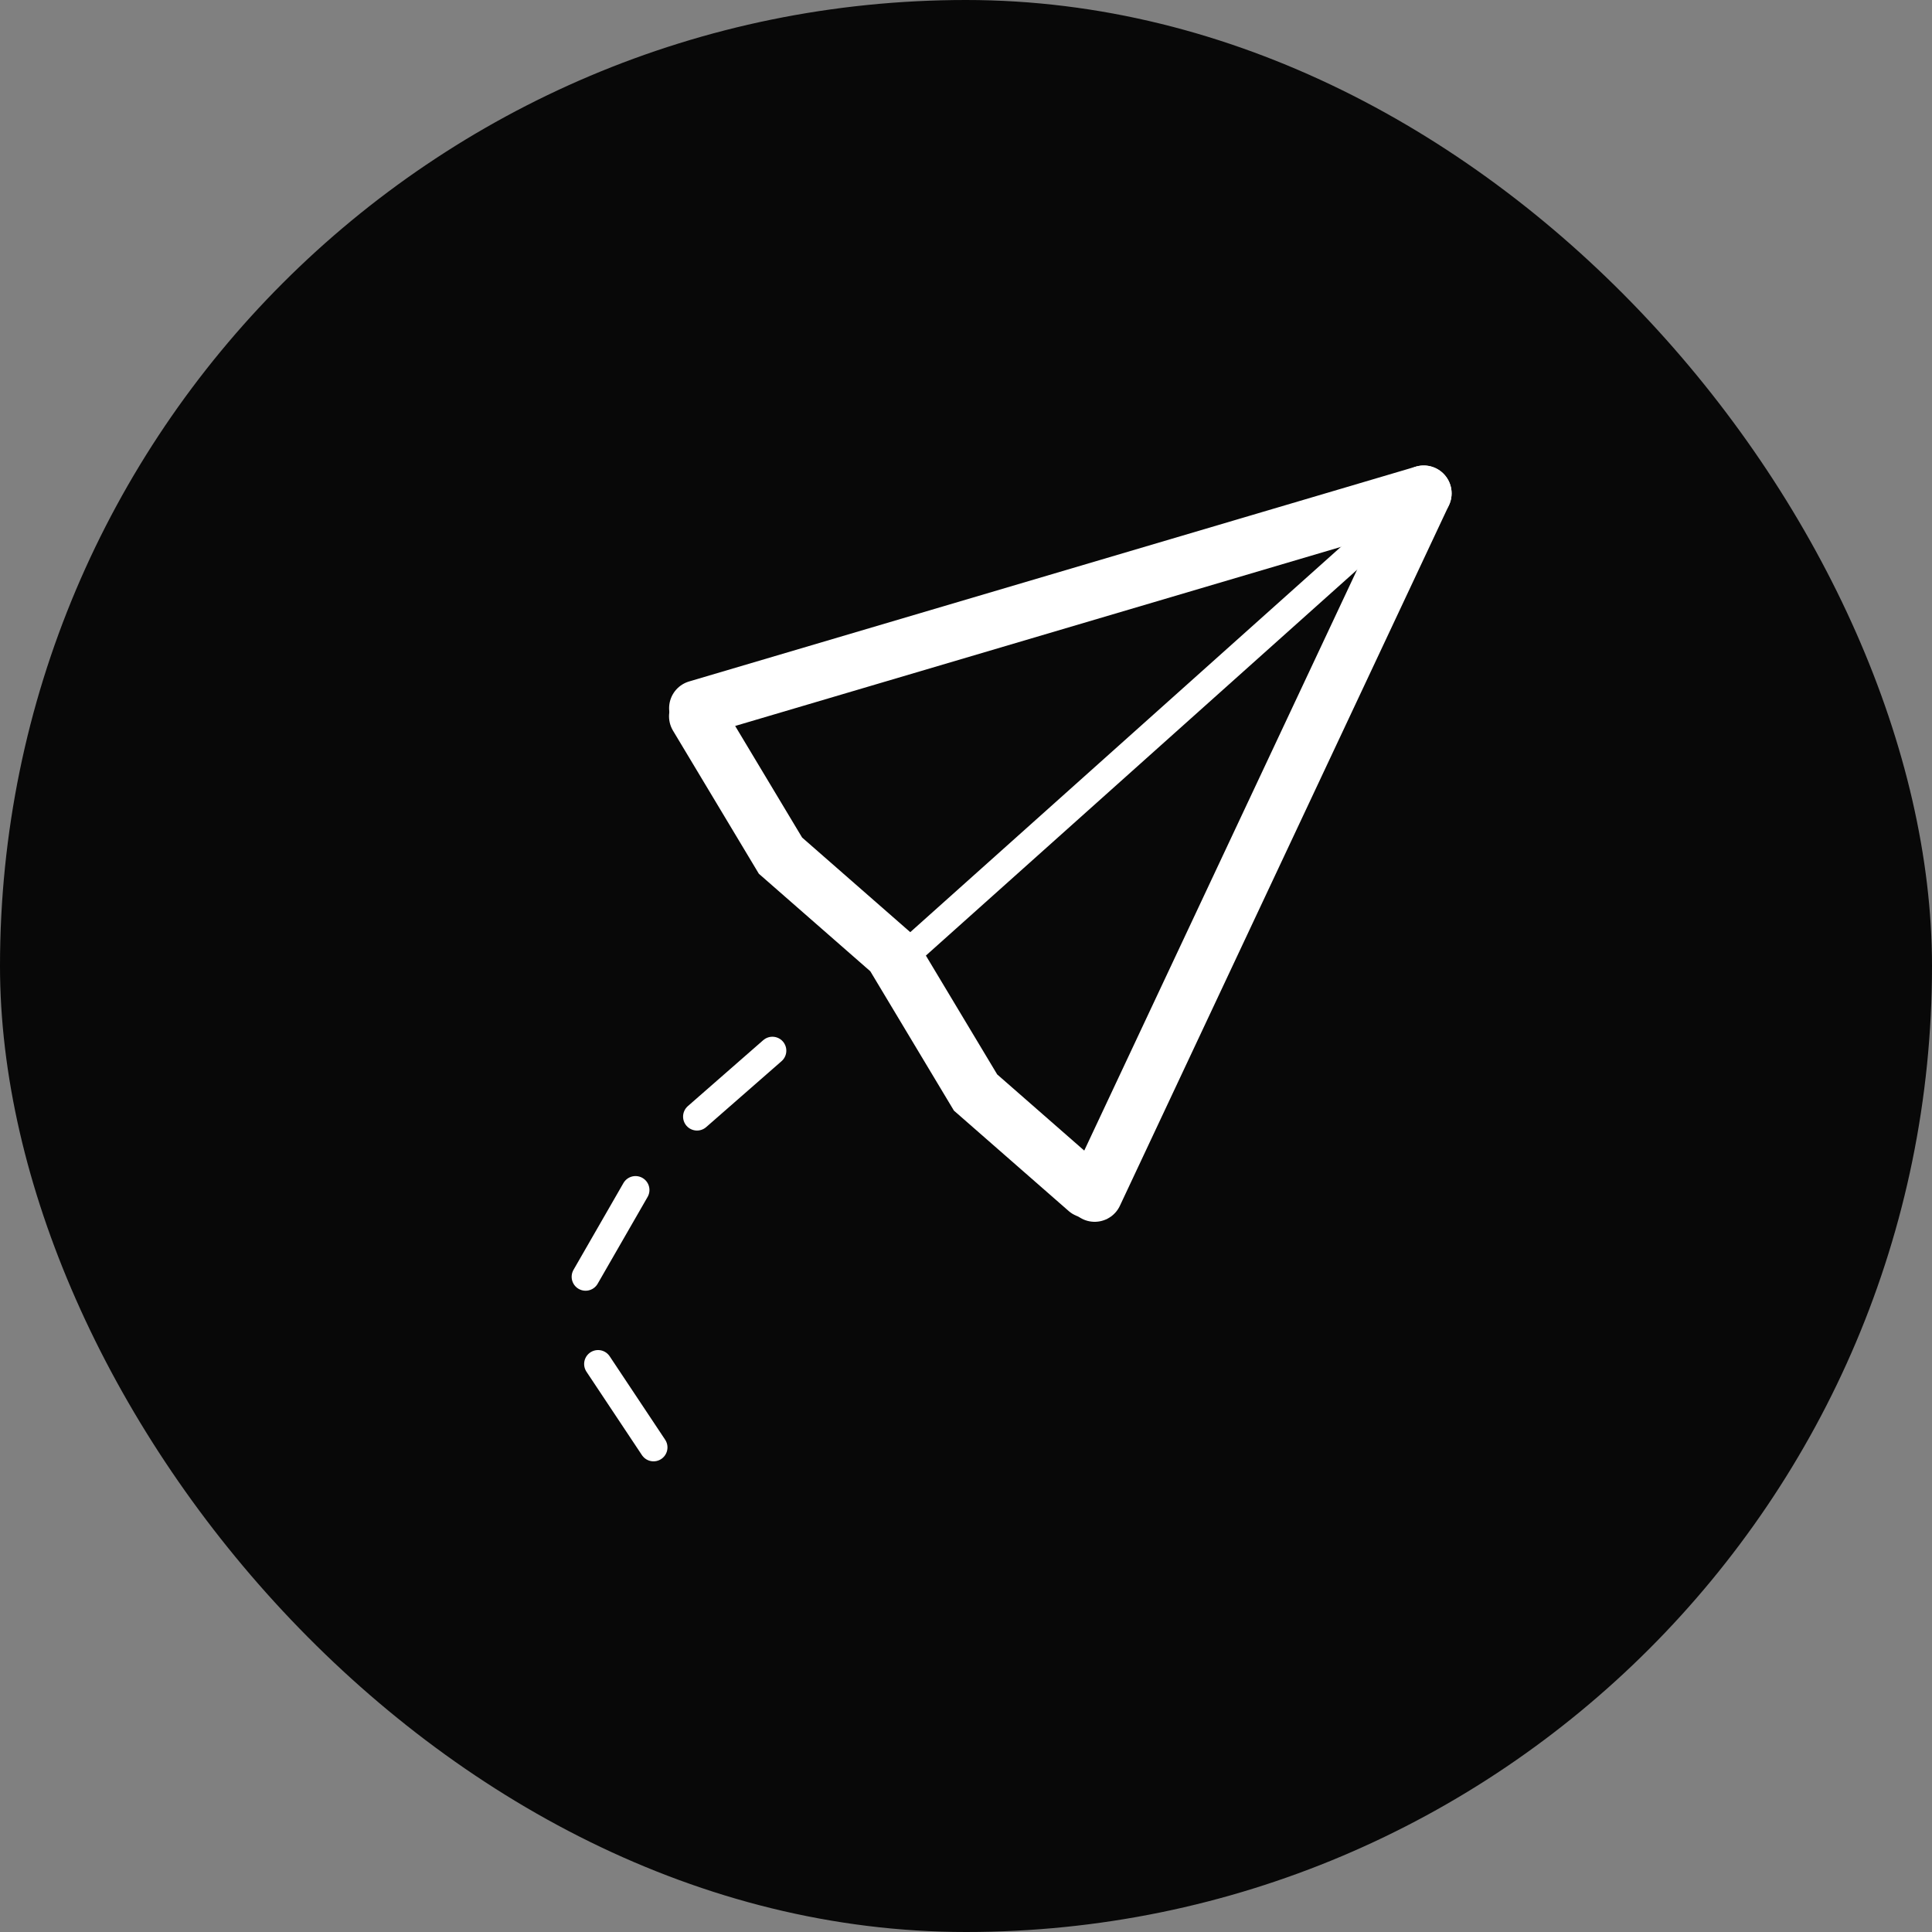
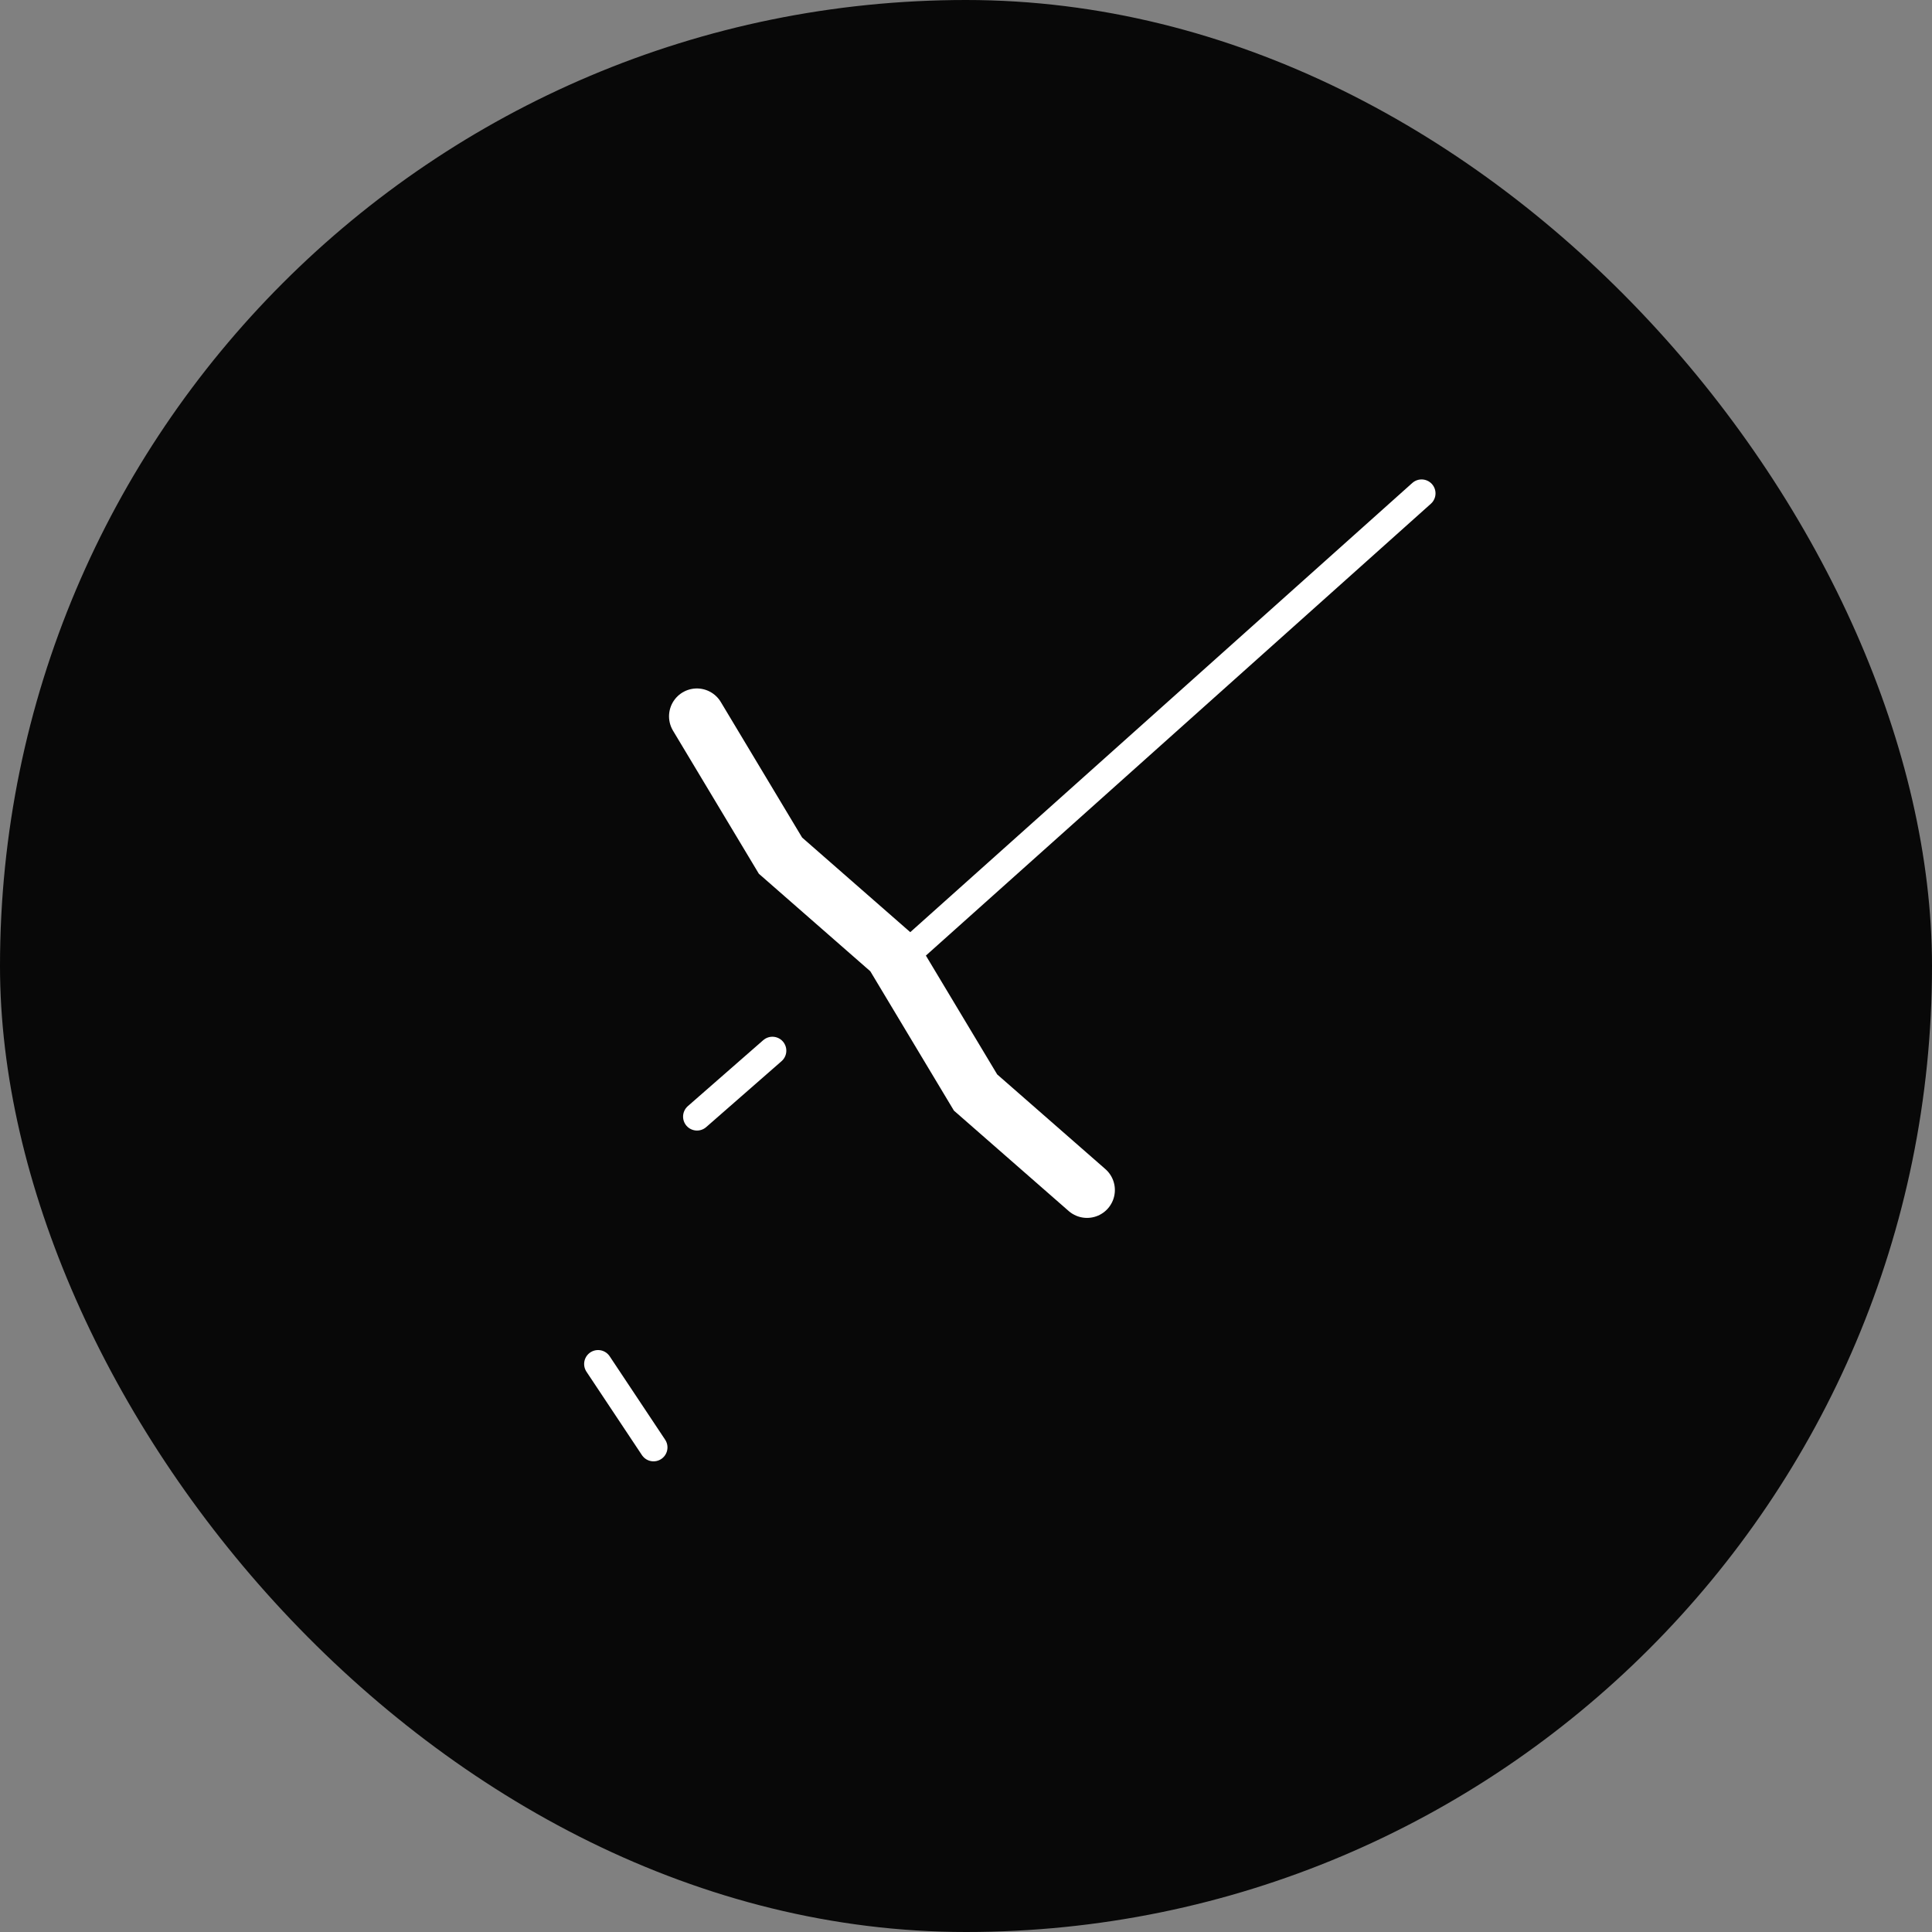
<svg xmlns="http://www.w3.org/2000/svg" width="52" height="52" viewBox="0 0 52 52" fill="none">
  <rect x="0" y="0" width="52" height="52" fill="#808080" stroke="none" />
  <rect width="52" height="52" rx="26" fill="#080808" />
-   <path d="M38.32 13.279L18.759 19.061" stroke="white" stroke-width="1.5" stroke-linecap="round" />
-   <path d="M38.32 13.279L29.463 32.135" stroke="white" stroke-width="1.5" stroke-linecap="round" />
  <path d="M18.757 19.28L21.007 23.03L24.007 25.655L26.257 29.405L29.257 32.03" stroke="white" stroke-width="1.5" stroke-linecap="round" />
  <path d="M24.012 26.029L38.262 13.279" stroke="white" stroke-width="0.75" stroke-linecap="round" />
  <path d="M20.789 28.279L18.76 30.054" stroke="white" stroke-width="0.75" stroke-linecap="round" />
-   <path d="M17.105 32.029L15.761 34.365" stroke="white" stroke-width="0.75" stroke-linecap="round" />
  <path d="M17.59 38.957L16.097 36.712" stroke="white" stroke-width="0.75" stroke-linecap="round" />
</svg>